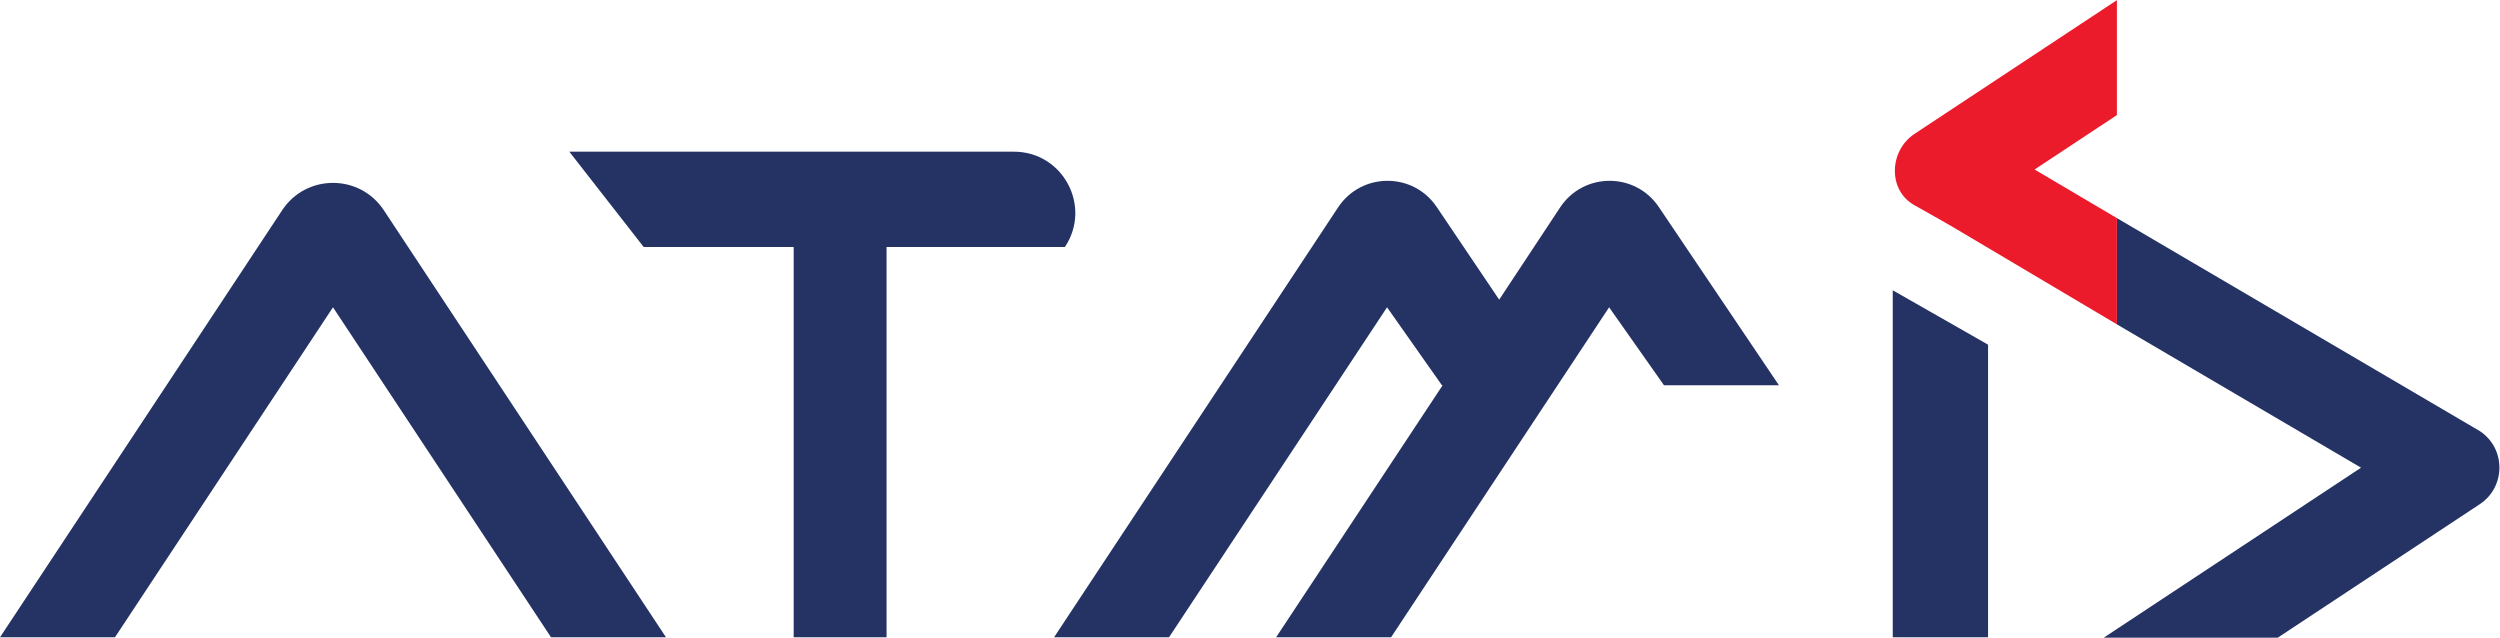
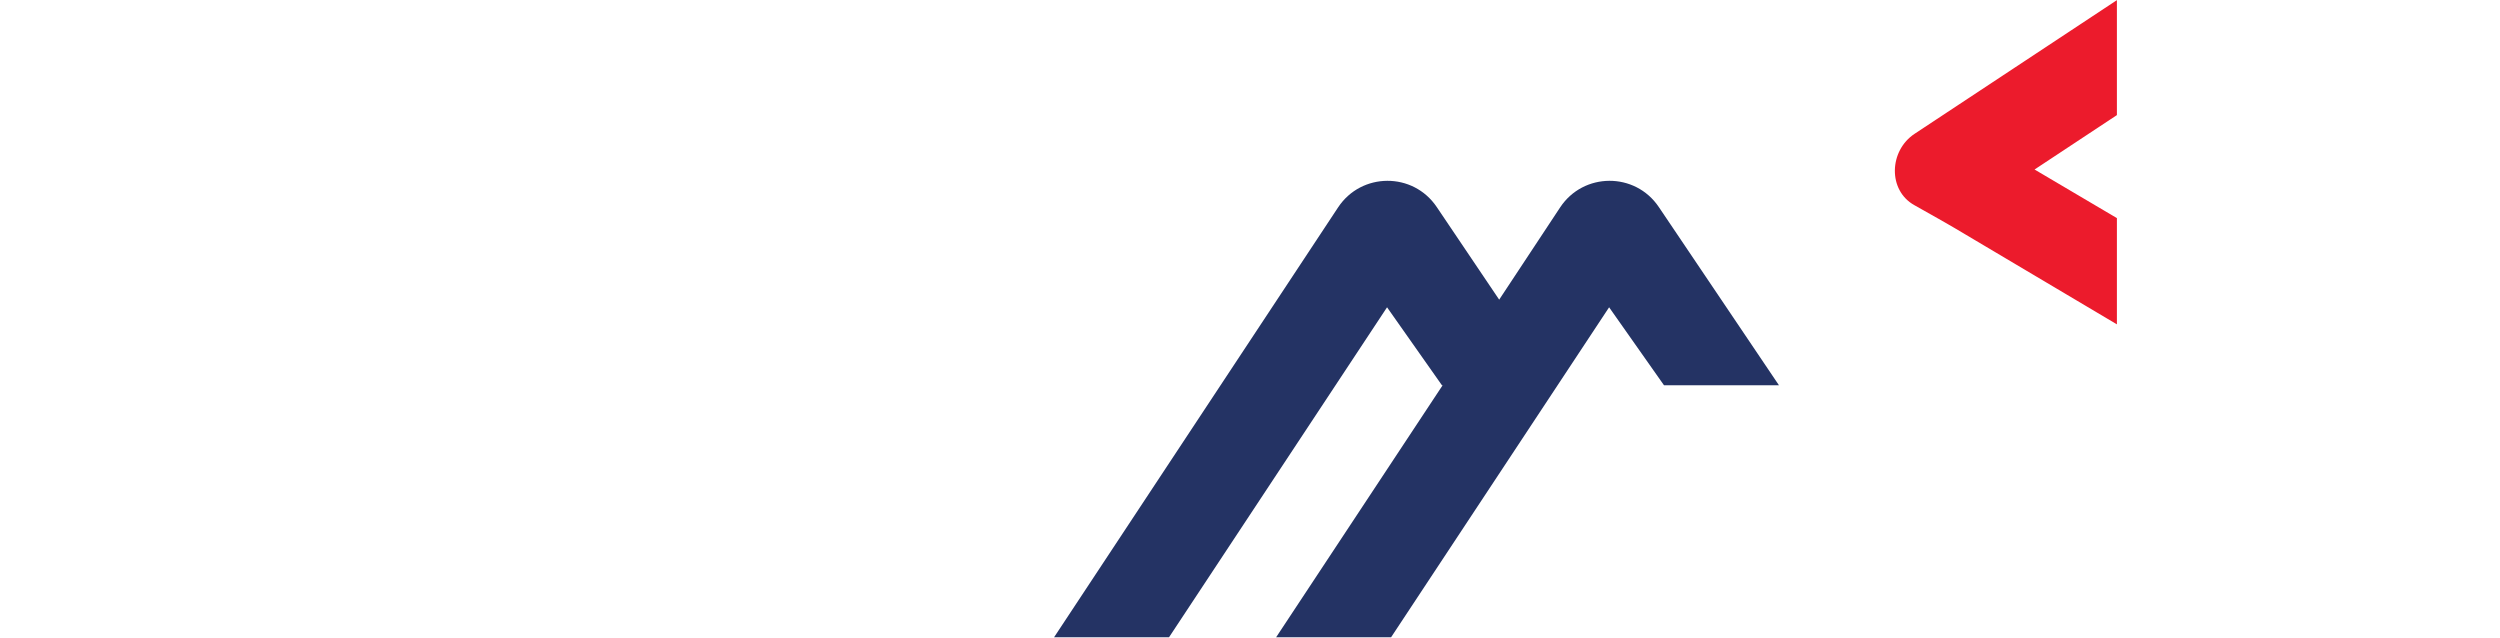
<svg xmlns="http://www.w3.org/2000/svg" viewBox="0 0 248.093 63.28" height="63.28" width="248.093" xml:space="preserve" id="svg2" version="1.1">
  <defs id="defs6" />
  <g transform="matrix(1.333,0,0,-1.333,0,63.28)" id="g10">
    <g transform="scale(0.1)" id="g12">
      <path id="path14" style="fill:#243364;fill-opacity:1;fill-rule:nonzero;stroke:none" d="m 1161.46,320.297 -45.37,-68.664 -46.51,69 c -17.59,26.109 -56.08,25.93 -73.439,-0.336 L 784.707,0.285 h 85.586 L 1032.61,245.953 l 40.87,-58.066 h 0.5 L 950.023,0.285 h 85.587 L 1197.93,245.953 1238.8,187.887 h 85.58 l -89.48,132.746 c -17.6,26.109 -56.08,25.93 -73.44,-0.336" />
-       <path id="path16" style="fill:#243364;fill-opacity:1;fill-rule:nonzero;stroke:none" d="m 410.219,0.285 h 85.586 L 285.742,318.215 c -17.929,27.137 -57.75,27.137 -75.679,0 L 0,0.285 H 85.586 L 247.902,245.953 410.219,0.285" />
-       <path id="path18" style="fill:#243364;fill-opacity:1;fill-rule:nonzero;stroke:none" d="M 754.852,361.801 H 423.832 L 479.207,290.84 H 590.871 V 0.285 h 69.145 V 290.84 h 132.769 v 0 c 20.25,30.312 -1.48,70.961 -37.933,70.961" />
-       <path id="path20" style="fill:#243364;fill-opacity:1;fill-rule:nonzero;stroke:none" d="m 1480.05,0.285 h -70.96 V 258.609 l 70.96,-40.496" />
-       <path id="path22" style="fill:#243364;fill-opacity:1;fill-rule:nonzero;stroke:none" d="M 1846.13,153.793 1575.96,312.344 V 233.25 L 1757.71,126.551 1566.18,0 h 129.53 l 150.38,99.359 c 19.51,12.891 19.53,41.52 0.04,54.434" />
      <path id="path24" style="fill:#ec1b2c;fill-opacity:1;fill-rule:nonzero;stroke:none" d="m 1575.96,474.617 -150.63,-99.523 c -19.06,-12.594 -20.04,-42.149 -0.04,-53.18 13.35,-7.359 29.6,-16.82 29.6,-16.82 l 121.07,-71.844 v 79.094 l -61.3,36.187 61.3,40.5 v 85.586" />
    </g>
  </g>
</svg>